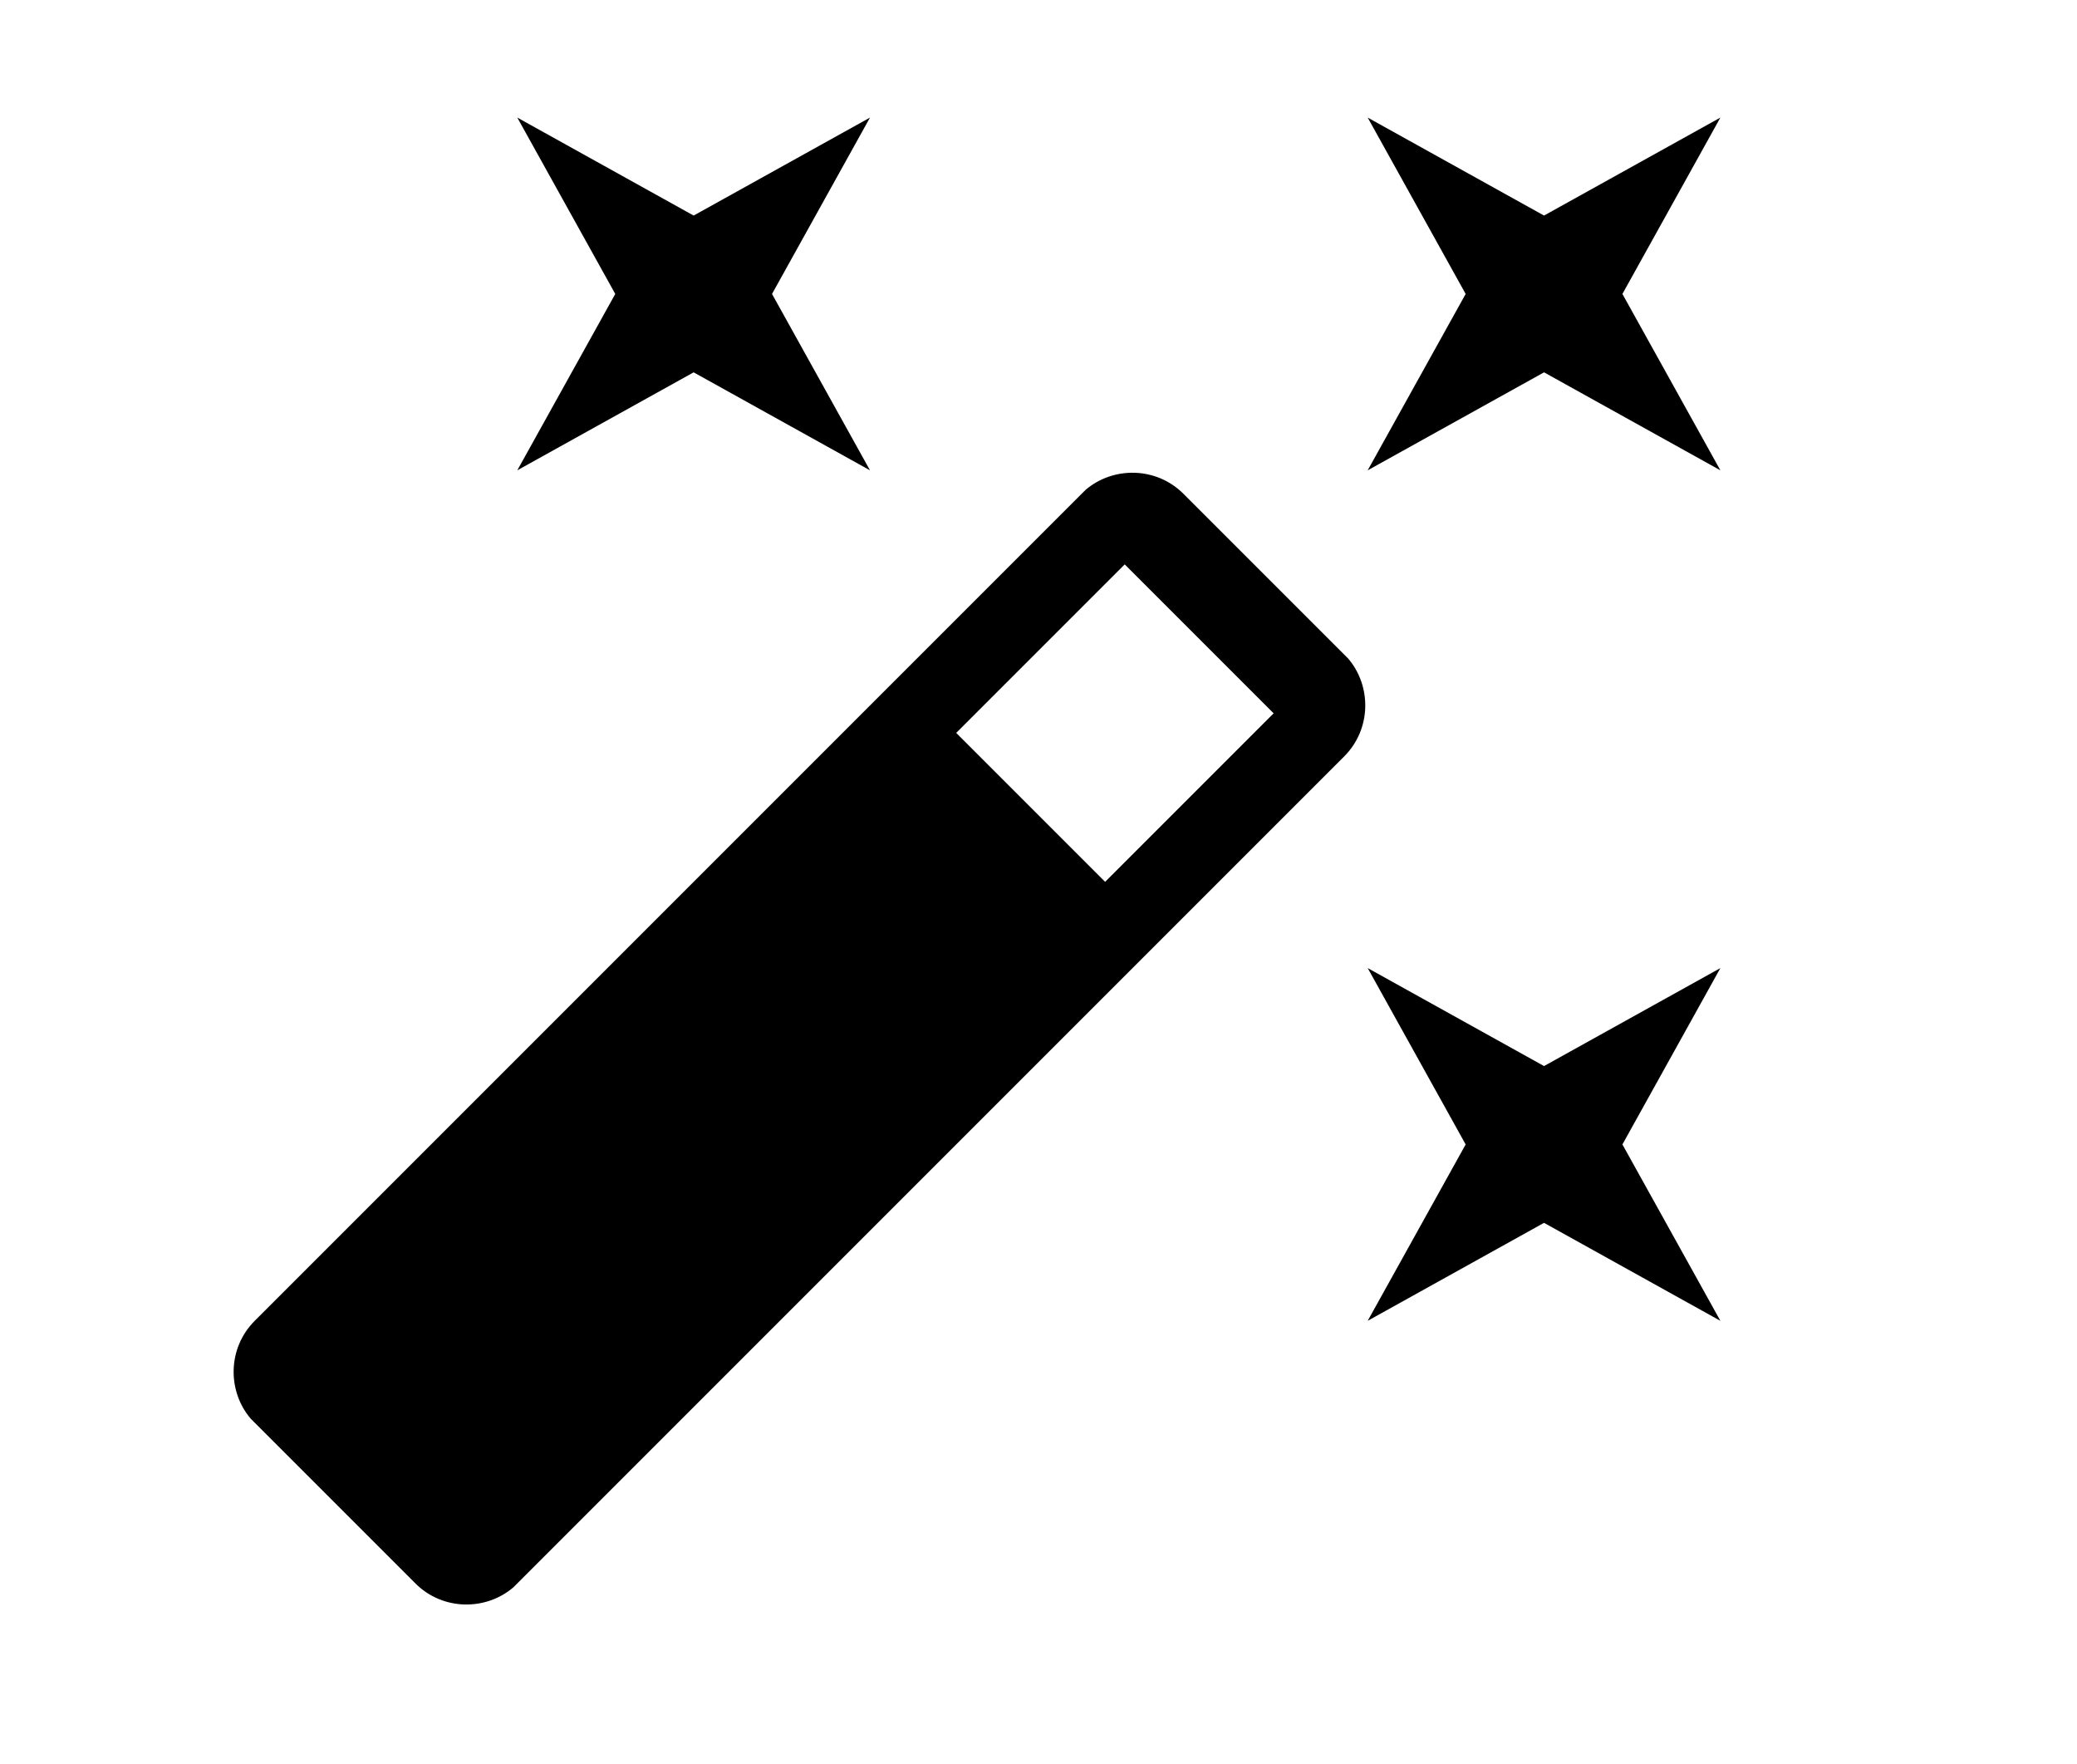
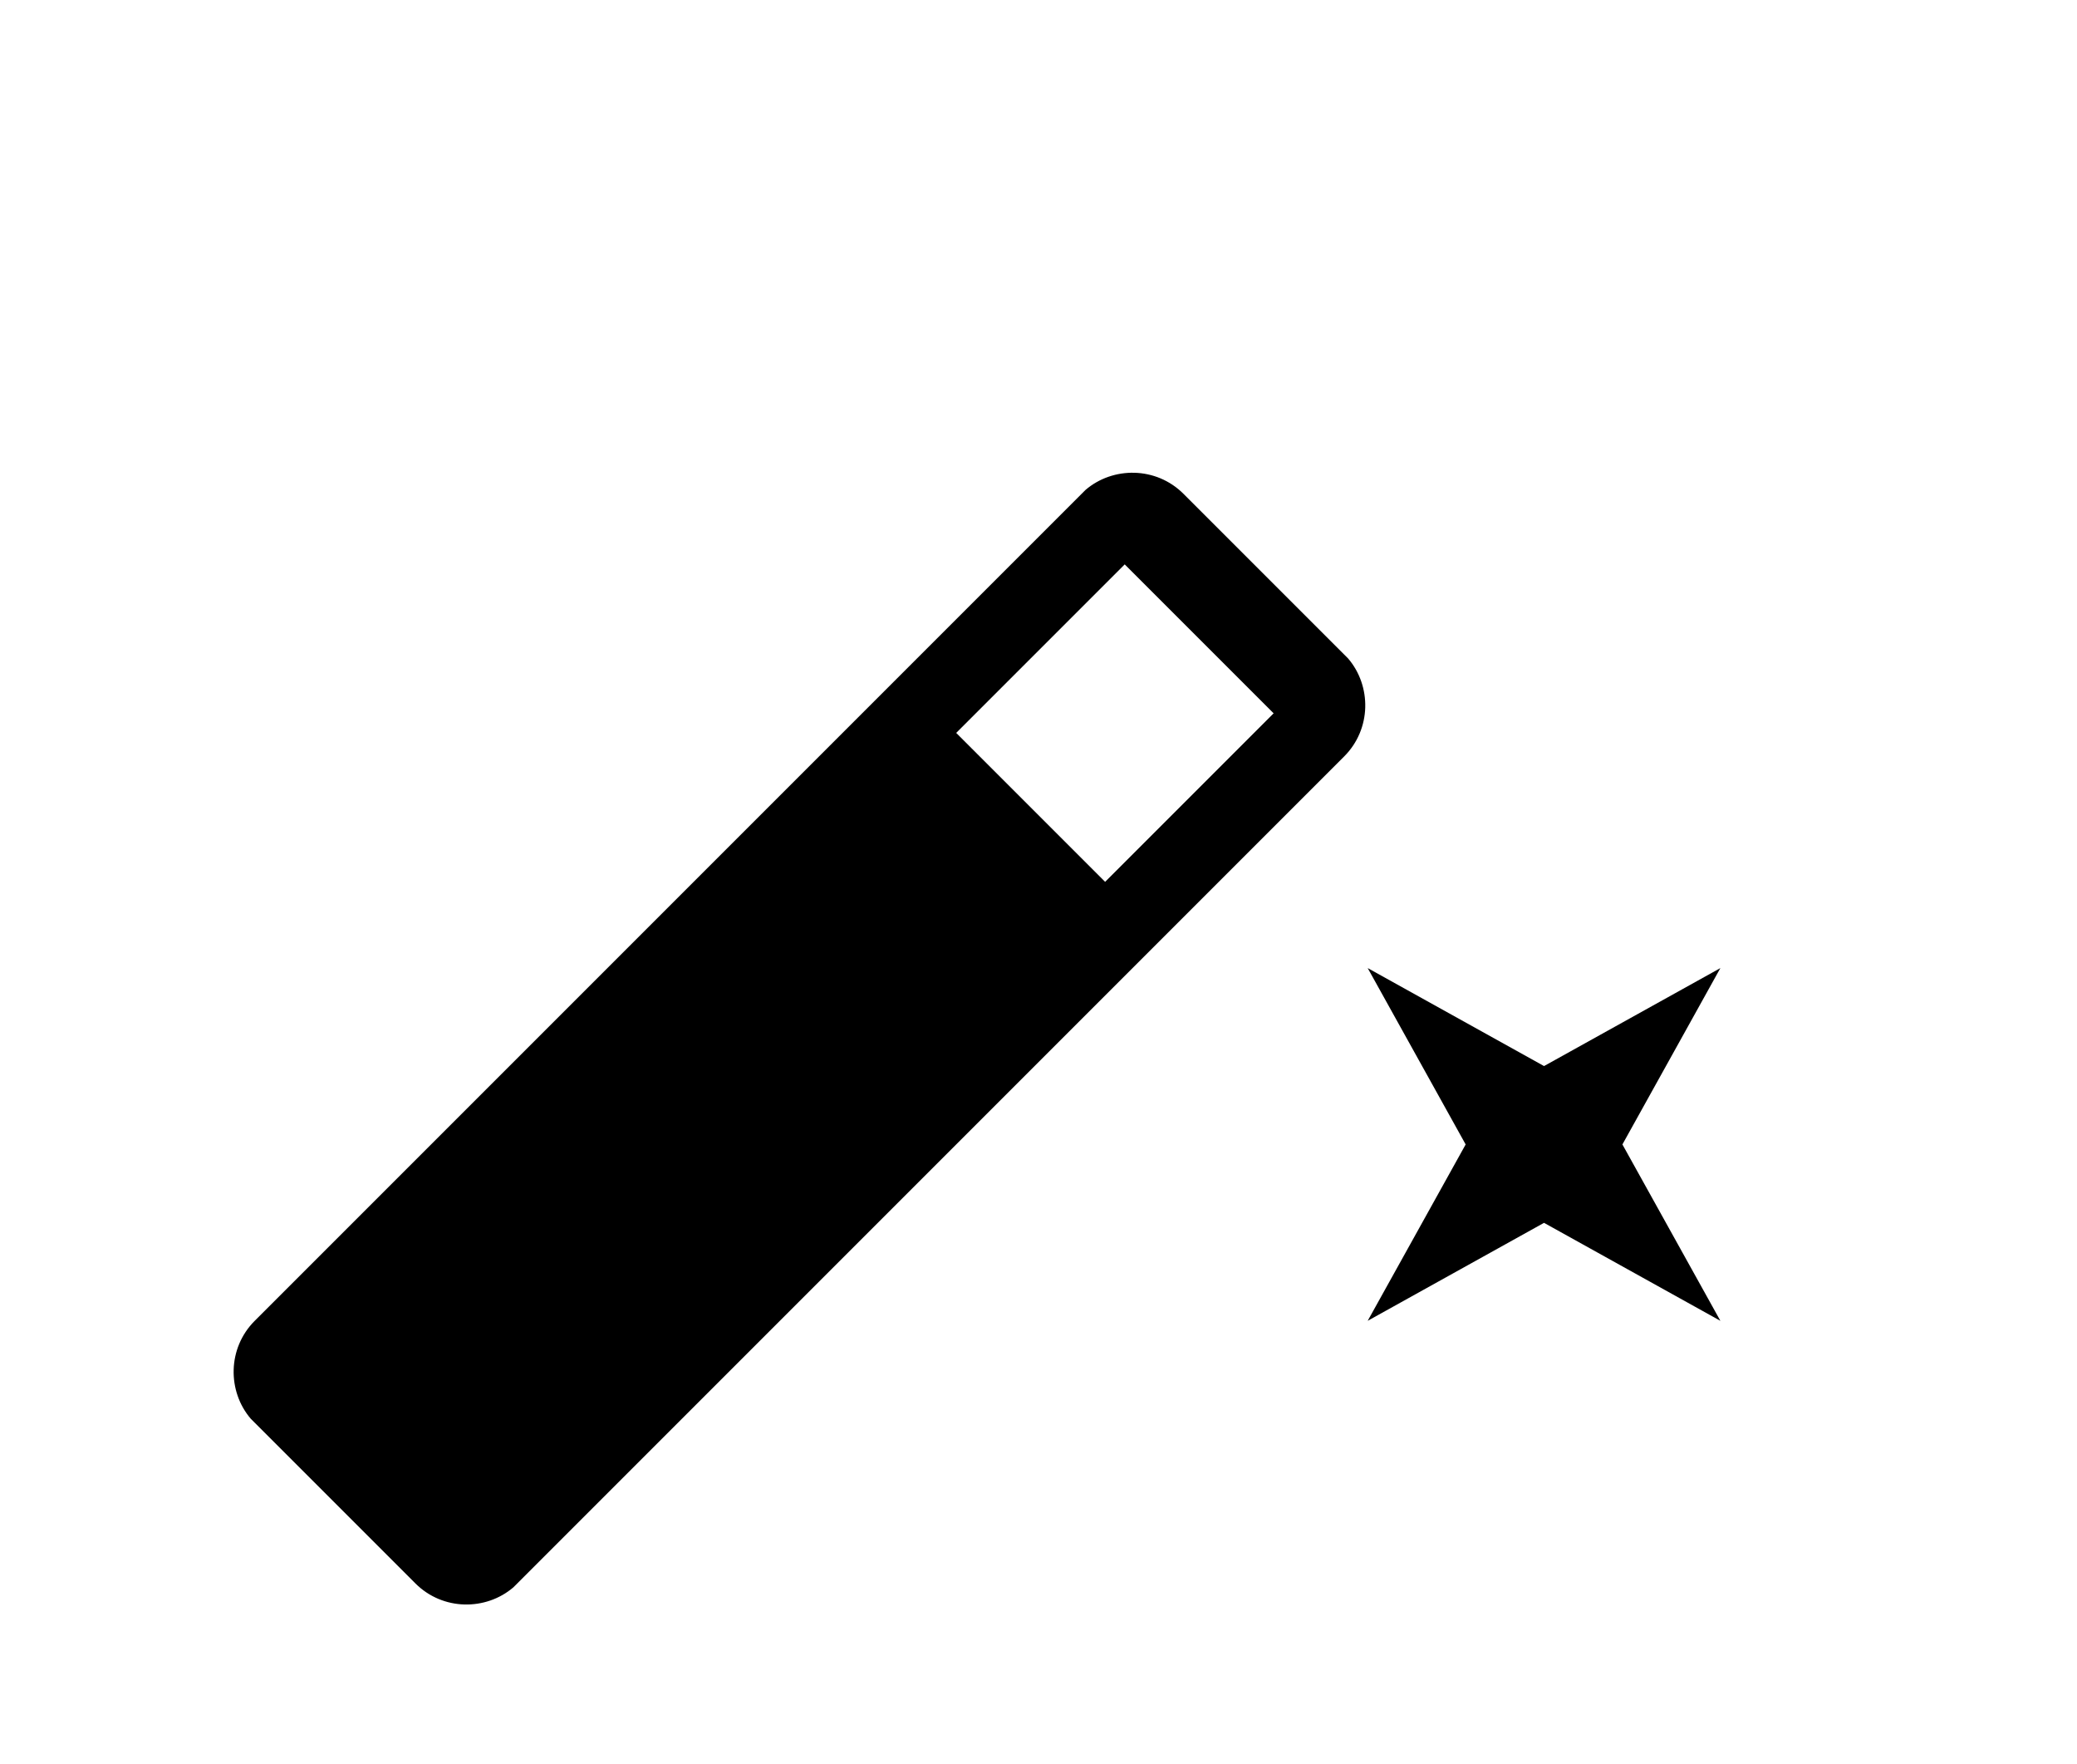
<svg xmlns="http://www.w3.org/2000/svg" version="1.1" id="Réteg_1" x="0px" y="0px" viewBox="0 0 53 45" style="enable-background:new 0 0 53 45;" xml:space="preserve">
  <style type="text/css">
	.st0{fill-rule:evenodd;clip-rule:evenodd;}
</style>
  <g id="auto-fix">
-     <path id="Path_719" d="M17.7,9.5l4.5,2.5l-2.5-4.5L22.2,3l-4.5,2.5L13.2,3l2.5,4.5L13.2,12L17.7,9.5z" />
    <path id="Path_720" d="M39.4,27.2l-4.5-2.5l2.5,4.5l-2.5,4.5l4.5-2.5l4.5,2.5l-2.5-4.5l2.5-4.5L39.4,27.2z" />
-     <path id="Path_721" d="M43.9,3l-4.5,2.5L34.9,3l2.5,4.5L34.9,12l4.5-2.5l4.5,2.5l-2.5-4.5L43.9,3z" />
    <path id="Path_722" d="M30.2,12.6c-0.7-0.7-1.8-0.7-2.5-0.1c0,0,0,0-0.1,0.1L6.5,33.7c-0.7,0.7-0.7,1.8-0.1,2.5c0,0,0,0,0.1,0.1   l4.1,4.1c0.7,0.7,1.8,0.7,2.5,0.1c0,0,0,0,0.1-0.1l21.1-21.1c0.7-0.7,0.7-1.8,0.1-2.5c0,0,0,0-0.1-0.1L30.2,12.6z M28.2,22.5   l-3.8-3.8l4.3-4.3l3.8,3.8L28.2,22.5z" />
  </g>
</svg>